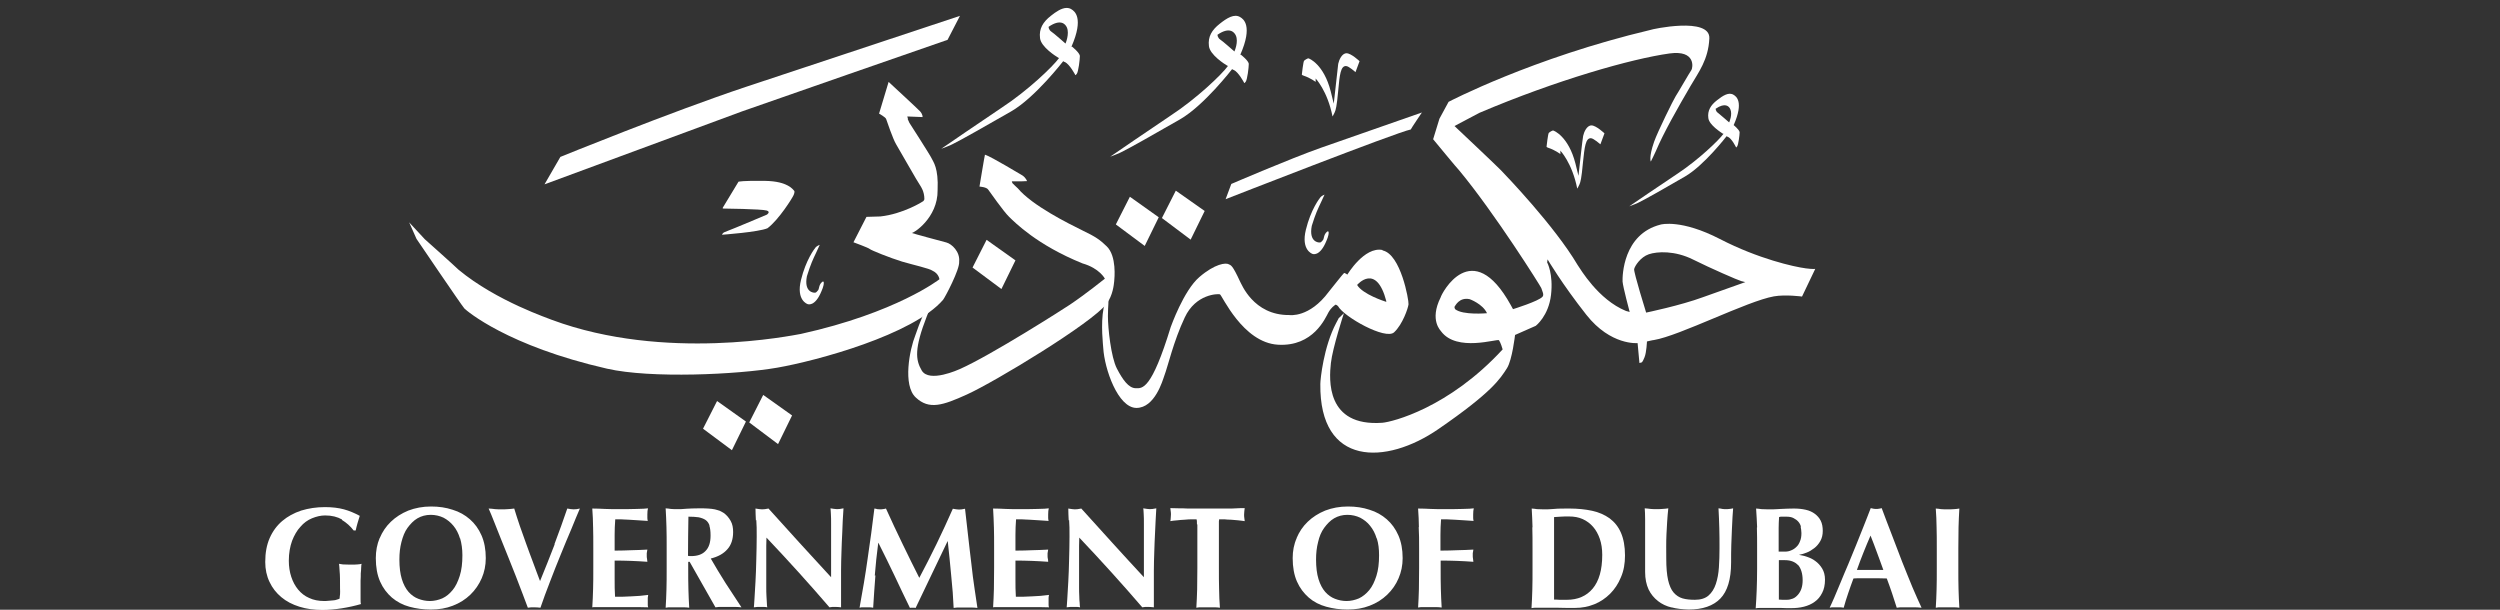
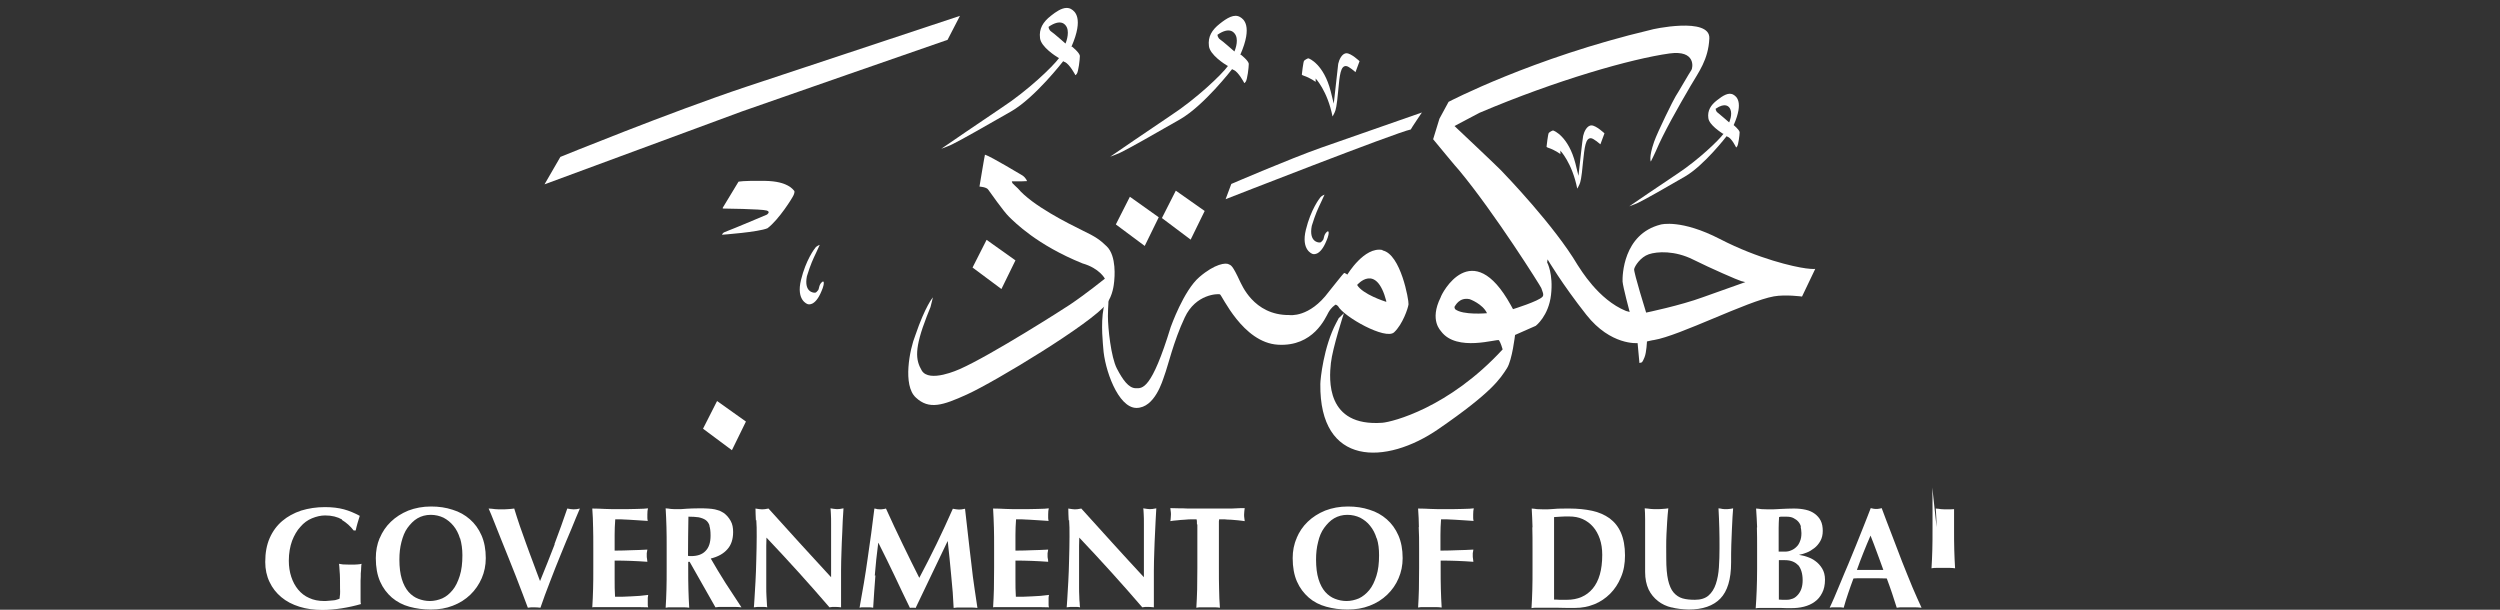
<svg xmlns="http://www.w3.org/2000/svg" id="Layer_1" data-name="Layer 1" width="123" height="30" viewBox="0 0 123 30">
  <rect x="0" y="0" width="123" height="30" fill="#333333" stroke="none" />
  <defs>
    <style>      .cls-1 {        fill: #fff;      }    </style>
  </defs>
  <g id="Layer_1-2" data-name="Layer_1">
    <g id="_373762336" data-name=" 373762336">
      <path id="_373763848" data-name=" 373763848" class="cls-1" d="M68.14,14.83s-1.1-.35-1.37-.81c0,0,.94-1.12,1.44.81,0,.02-.04.02-.07,0ZM68.02,12.3c-.9-.18-1.73,1.21-1.73,1.21,0,0-.13-.09-.16-.08s-.65.8-.75.92c-.96,1.3-1.93,1.15-1.94,1.15-1.79.02-2.37-1.57-2.42-1.63-.4-.87-.46-.81-.57-.87-.14-.08-.67-.03-1.44.63-.78.67-1.4,2.44-1.41,2.46-.95,3.1-1.39,3.02-1.73,3.01s-.63-.41-.92-.97c-.29-.56-.44-1.99-.44-2.57s.06-.8,0-.8c-.06,0-.18.22-.21.38-.16.82-.02,1.89-.02,1.98.06,1.03.72,2.94,1.63,2.95.91,0,1.29-1.35,1.37-1.57.19-.5.45-1.69,1.01-2.88.54-1.16,1.63-1.17,1.73-1.14.1.03,1.12,2.38,2.86,2.48s2.33-1.32,2.48-1.59c.15-.26.29-.33.33-.37s.14.06.14.06c.29.53,2.34,1.68,2.76,1.29.42-.39.69-1.19.71-1.38.02-.19-.38-2.47-1.28-2.65h0Z" />
      <path id="_373767928" data-name=" 373767928" class="cls-1" d="M49.81,9.01l-.03-.09h.52s.23-.01.23-.01c0,0-.05-.16-.23-.28-.1-.05-1.5-.91-1.84-1.02-.01,0-.27,1.57-.27,1.57,0,0,.35.02.43.15.09.12.75,1.07,1.03,1.34.27.26,1.36,1.38,3.61,2.29.84.24,1.1.75,1.1.75,0,0-.93.75-1.72,1.28-.25.17-3.88,2.49-5.42,3.17-.05.02-1.5.69-1.87.07-.31-.53-.37-1.07.25-2.67,0,0,.18-.45.18-.45l.12-.48s-.37.41-.87,1.88c-.27.67-.63,2.45.03,3.05.65.61,1.32.39,2.51-.15,1.39-.63,6.18-3.53,6.88-4.47.3-.41.35-.91.37-1.11.01-.12.13-1.23-.37-1.71-.33-.32-.54-.47-1.21-.79-.67-.33-2.46-1.22-3.16-2.06-.01,0-.27-.26-.27-.26h0Z" />
      <path id="_373768360" data-name=" 373768360" class="cls-1" d="M47.85,13.16l.69-1.36,1.42,1.01-.69,1.41-1.41-1.05Z" />
      <path id="_373768600" data-name=" 373768600" class="cls-1" d="M34.59,21.09l.69-1.36,1.42,1.01-.69,1.41-1.41-1.05Z" />
-       <path id="_373768816" data-name=" 373768816" class="cls-1" d="M36.86,20.79l.69-1.36,1.42,1.01-.69,1.41-1.41-1.06Z" />
      <path id="_373769056" data-name=" 373769056" class="cls-1" d="M54.9,11.04l.69-1.36,1.42,1.01-.69,1.41-1.41-1.05Z" />
      <path id="_373769296" data-name=" 373769296" class="cls-1" d="M57.16,10.74l.69-1.36,1.42,1-.69,1.41-1.41-1.06Z" />
-       <path id="_373769344" data-name=" 373769344" class="cls-1" d="M44.67,5.85l-.03-.12.75.03s.02-.12-.12-.28c-.1-.11-1.55-1.45-1.55-1.45l-.47,1.56s.33.18.35.27c.03.08.33.98.49,1.24.16.26,1.04,1.83,1.21,2.07,0,.01.18.24.18.63,0,.01-.03.08-.06.1-.02.02-.99.63-2.11.75l-.68.02-.64,1.25s.74.27.8.33,1,.44,1.59.62c.54.16,1.36.34,1.5.45.31.14.34.42.34.42,0,0-2.11,1.65-6.82,2.69-.42.07-6.68,1.37-12.24-.69-.09-.05-2.72-.91-4.6-2.47-.18-.18-1.66-1.5-1.66-1.5l-.77-.83.36.81s2.25,3.32,2.36,3.43c.11.11,2.11,1.84,7.02,2.96,2.15.49,6.41.29,8.37-.05,1.95-.34,6.68-1.62,8.16-3.34.09-.11.83-1.5.79-1.88.05-.48-.36-.87-.63-.94s-1.57-.42-1.71-.47c.05.05,1.3-.72,1.28-2.11.05-1.1-.22-1.39-.29-1.55s-1.1-1.76-1.1-1.76l-.08-.18h0Z" />
      <path id="_373769560" data-name=" 373769560" class="cls-1" d="M36.34,8.93l-.78,1.29v.04s1.92.02,2.17.1c.2.07,0,.2,0,.2,0,0-1.6.68-2.08.86-.09.03-.13.13-.13.13,0,0,1.8-.13,2.24-.32.56-.42,1.24-1.51,1.29-1.64s.05-.19.01-.22c-.04-.03-.28-.45-1.4-.47-1.12-.02-1.32.04-1.32.04h0Z" />
      <path id="_373769752" data-name=" 373769752" class="cls-1" d="M47.23.78s-6.81,2.26-10.52,3.49c-3.72,1.24-9.14,3.45-9.14,3.45l-.78,1.35s9.28-3.43,9.72-3.59c.43-.16,10.11-3.52,10.11-3.52,0,0,.61-1.18.61-1.18Z" />
      <path id="_373769944" data-name=" 373769944" class="cls-1" d="M52.42,2.14s-.6-.53-.69-.58c-.14-.09-.14-.24-.14-.24.58-.4.82-.15.9.03.14.32-.07.8-.07.8h0ZM52.71,2.31c.64-1.45.14-1.77.01-1.85-.07-.05-.16-.07-.24-.07-.25,0-.53.19-.78.39-.38.3-.59.63-.53,1.1.05.43.78.89.9.96.01,0,.02.01.02.01h.02c-.31.43-1.56,1.62-2.83,2.45-.8.53-2.97,2.02-2.97,2.02,0,0,.49-.18.56-.23.3-.14,1.7-.93,2.88-1.61,1.18-.68,2.56-2.47,2.56-2.47,0,0,.07.05.08.04.24.11.51.63.51.63,0,0,0,.06.08-.05s.15-.71.15-.87c0-.16-.39-.47-.39-.47Z" />
      <path id="_373770136" data-name=" 373770136" class="cls-1" d="M60.73,2.53s-.6-.53-.69-.58c-.14-.09-.14-.24-.14-.24.58-.4.82-.14.9.03.15.32-.07.8-.07.8h0ZM61.02,2.7c.64-1.45.14-1.77.01-1.85-.3-.2-.68.05-1.02.32-.38.3-.59.63-.53,1.1.05.43.78.89.9.96.01,0,.02.01.02.01h.02c-.31.43-1.56,1.62-2.83,2.45-.8.53-2.97,2.02-2.97,2.02,0,0,.49-.18.56-.23.3-.14,1.7-.93,2.88-1.61,1.18-.68,2.56-2.47,2.56-2.47,0,0,.07.05.08.04.24.11.51.63.51.63,0,0,0,.06.08-.05s.15-.71.15-.87c0-.16-.39-.46-.39-.46h0Z" />
      <path id="_373770328" data-name=" 373770328" class="cls-1" d="M85.07,6.02s-.48-.42-.55-.47c-.11-.07-.11-.2-.11-.2.47-.32.66-.12.72.02.12.26-.05.64-.05.64h0ZM85.3,6.15c.51-1.16.11-1.41,0-1.48-.24-.16-.54.04-.82.26-.31.24-.48.51-.43.88.04.34.63.71.72.77,0,0,.01,0,.01,0h.02c-.25.34-1.25,1.29-2.26,1.96-.64.42-2.38,1.61-2.38,1.61,0,0,.39-.14.45-.18.24-.11,1.36-.74,2.3-1.29.94-.55,2.04-1.98,2.04-1.98,0,0,.05.04.06.03.2.09.4.51.4.51,0,0,0,.05.06-.04s.12-.57.12-.69-.31-.37-.31-.37h0Z" />
      <path id="_373770520" data-name=" 373770520" class="cls-1" d="M64.73,3.85v.18s-.26-.2-.6-.31c0,0-.08-.03-.08-.05s.07-.63.11-.68c.05-.05.17-.12.21-.12s.76.29,1.1,1.62c0,0,.15.61.15.61l.04-.35s.16-1.47.18-1.61c.04-.19.18-.52.41-.52.23,0,.64.39.64.39l-.2.54s-.33-.3-.46-.3c-.27-.02-.32.43-.39,1.21-.07.77-.12.95-.17,1.06-.05.12-.11.21-.11.21-.25-1.27-.84-1.88-.84-1.88h-.01Z" />
      <path id="_373770712" data-name=" 373770712" class="cls-1" d="M76.77,7.4v.18s-.26-.2-.6-.31c0,0-.08-.03-.08-.05s.07-.63.11-.68c.05-.05.17-.12.21-.12.04,0,.76.29,1.1,1.62,0,0,.15.61.15.61l.04-.35s.16-1.47.19-1.61c.04-.19.18-.52.41-.52s.64.39.64.39l-.2.54s-.33-.29-.46-.3c-.27-.02-.32.43-.4,1.21-.07.77-.12.95-.17,1.06-.05.12-.11.21-.11.21-.25-1.27-.84-1.88-.84-1.88h-.01s0,.01,0,.01Z" />
      <path id="_373770904" data-name=" 373770904" class="cls-1" d="M65.16,9.58s-.13.05-.19.12c-.06.07-.48.62-.72,1.6-.25,1.01.32,1.19.32,1.19,0,0,.36.17.69-.64,0,0,.12-.26.11-.41,0,0,0-.11-.09-.03-.16.14-.13.33-.19.4-.11.13-.11.11-.15.12-.04.01-.56,0-.4-.82.19-.61.29-.81.46-1.17,0,0,.17-.37.17-.37h0Z" />
      <path id="_373771096" data-name=" 373771096" class="cls-1" d="M40.32,12.05s-.13.05-.19.12c-.06.07-.48.62-.72,1.6-.25,1.01.32,1.19.32,1.19,0,0,.36.17.69-.64,0,0,.12-.26.11-.41,0,0,0-.11-.09-.03-.16.14-.13.33-.19.4-.11.13-.11.11-.15.12-.04.01-.56,0-.4-.81.19-.61.29-.81.46-1.17,0-.01.17-.37.17-.37h0Z" />
      <path id="_373771288" data-name=" 373771288" class="cls-1" d="M69.97,5.53s-3.44,1.2-4.98,1.74c-1.53.54-4.41,1.78-4.41,1.78l-.28.75s8.43-3.3,9.11-3.43c-.01-.01.55-.84.55-.84h0Z" />
      <path id="_373771480" data-name=" 373771480" class="cls-1" d="M83.79,14.62c-1.11.41-2.8.76-2.8.76,0,0-.62-1.99-.59-2.14s.31-.59.72-.73c.41-.14,1.28-.19,2.18.26.86.43,2.24,1.03,2.37,1.06.13.03.2.05.2.05,0,0-1.87.67-2.08.74h0ZM71.59,15.21s-.05-.1-.02-.13.22-.47.74-.36c0,0,.64.23.85.69,0,0-1.19.11-1.57-.2h0ZM88.83,13.2c-.55-.07-2.31-.46-4.21-1.44-1.9-.98-2.89-.72-2.92-.71-1.85.47-1.88,2.53-1.87,2.8.02.27.35,1.5.35,1.5,0,0-.16-.05-.18-.05-1.37-.56-2.24-2.06-2.38-2.26-1.14-1.93-3.54-4.42-3.77-4.66s-2.29-2.18-2.29-2.18l1.23-.65c3.79-1.61,7.48-2.66,9.35-2.92,1.32-.18,1.14.72,1.08.81-.07.09-.69,1.17-.78,1.3-.09.13-.89,1.75-1.06,2.24-.27.78-.16.97-.16.97,0,0,.25-.5.25-.52.37-.88,1.09-2.15,1.71-3.21.39-.67.87-1.28.92-2.33.05-1.08-2.85-.45-2.89-.42-5.82,1.38-9.94,3.54-9.94,3.54l-.45.83-.31,1.01s1.26,1.53,1.28,1.53c1.76,2.12,4.02,5.72,4.04,5.79.05.16.15.33.06.43-.19.22-1.45.61-1.45.61l-.11-.2c-1.91-3.45-3.41-.56-3.45-.38-.57,1.14.02,1.65.02,1.67.77,1.04,2.78.35,2.85.44.07.09.18.43.18.45-2.65,2.88-5.43,3.57-5.92,3.61-2.78.2-2.62-2.13-2.53-2.94.08-.74.64-2.45.64-2.45l-.26.25s-.03.07-.12.23c-.62,1.17-.78,2.78-.78,3-.05,4.07,3.23,4,5.81,2.22,2.66-1.83,3.04-2.48,3.37-2.99.26-.4.4-1.64.4-1.64l1.02-.45s.63-.48.75-1.52-.19-1.6-.19-1.6l.02-.15s.71,1.21,1.91,2.73c1.2,1.52,2.52,1.39,2.52,1.39l.09.98.11-.03s.04,0,.14-.25c.1-.24.12-.78.12-.78,0,0,.34-.08.34-.07,1.27-.21,4.6-1.92,5.91-2.15.58-.1,1.38.01,1.38.01l.65-1.36s-.11.02-.49-.03h0ZM89.31,13.22h0s0,0,0,0Z" />
      <path id="_373771672" data-name=" 373771672" class="cls-1" d="M16.83,25.56c-.23-.13-.5-.2-.83-.2-.22,0-.43.05-.65.14-.22.09-.41.23-.57.42-.17.18-.3.41-.41.69-.1.28-.16.6-.16.98,0,.28.04.55.12.79.08.24.19.45.34.63s.33.32.54.41c.21.1.46.15.73.15.06,0,.13,0,.21-.01.08,0,.15-.02.23-.02s.14-.02.2-.04.11-.03.13-.05c0-.06.01-.13.02-.21s0-.18,0-.28c0-.38,0-.67-.02-.85-.01-.18-.02-.31-.03-.37.05.01.11.02.19.03.08,0,.19.01.34.01.17,0,.3,0,.38-.01.08,0,.15-.02.2-.03-.01.04-.02.1-.02.18,0,.09-.01.18-.02.29,0,.11,0,.23-.01.36,0,.13,0,.25,0,.36v.24c0,.12,0,.23,0,.33s0,.17.02.22c-.31.09-.63.16-.95.21-.32.05-.64.08-.95.08-.41,0-.78-.05-1.13-.16s-.64-.26-.89-.47-.44-.45-.58-.75c-.14-.29-.21-.62-.21-.98,0-.45.07-.84.22-1.18.15-.34.36-.62.62-.84.26-.22.57-.39.93-.51.36-.11.75-.17,1.17-.17.36,0,.67.04.93.11s.52.18.78.32c-.04.12-.07.24-.11.36s-.06.24-.09.36h-.1c-.16-.21-.35-.38-.58-.52h0Z" />
      <path id="_373771864" data-name=" 373771864" class="cls-1" d="M22.63,26.49c-.07-.24-.18-.45-.32-.62-.14-.17-.3-.3-.49-.4-.19-.09-.4-.14-.63-.14-.24,0-.46.06-.65.17-.19.11-.35.28-.49.47s-.23.43-.3.7c-.07.27-.1.55-.1.86,0,.38.04.7.12.96.08.26.19.47.33.63s.3.27.48.34c.18.07.37.11.57.11.21,0,.42-.05.61-.13.2-.09.36-.23.51-.41s.26-.42.35-.7c.09-.28.13-.62.13-1.01,0-.31-.04-.58-.11-.83h0ZM18.68,26.48c.13-.31.31-.58.55-.81.24-.23.52-.41.86-.55.34-.13.71-.2,1.12-.2.38,0,.73.05,1.06.16.33.1.61.26.85.47.24.21.43.47.57.79.14.32.21.69.21,1.12,0,.36-.07.69-.2.99s-.32.58-.56.81c-.24.23-.52.41-.86.54-.33.13-.69.19-1.09.19-.37,0-.72-.05-1.05-.14-.33-.09-.61-.24-.86-.45-.24-.21-.44-.47-.58-.79-.14-.32-.21-.7-.21-1.15,0-.35.06-.68.19-.99h0Z" />
      <path id="_373772056" data-name=" 373772056" class="cls-1" d="M27.28,26.77c.23-.61.44-1.19.63-1.75.12.02.22.04.31.04s.2-.01.31-.04c-.12.28-.26.61-.42,1.01-.17.39-.34.81-.52,1.25-.18.44-.36.89-.53,1.34-.18.45-.33.88-.47,1.28-.09-.01-.2-.02-.31-.02s-.22,0-.31.02c-.07-.19-.16-.42-.26-.69-.1-.27-.21-.56-.33-.86-.12-.3-.24-.61-.37-.93-.13-.32-.25-.62-.37-.92-.12-.3-.23-.57-.33-.83s-.19-.47-.27-.65c.11,0,.22.02.32.03s.21.01.32.01.21,0,.31-.01c.1,0,.21-.02.31-.03.08.26.17.55.27.84.1.29.21.59.32.9.11.3.22.61.34.92.11.31.23.61.34.91.25-.6.48-1.2.72-1.81h0Z" />
      <path id="_373772248" data-name=" 373772248" class="cls-1" d="M29.18,25.94c0-.3-.02-.61-.04-.92.21,0,.42.01.63.02.21.01.42.01.63.01.35,0,.66,0,.93-.01.27,0,.45-.02.55-.03-.02.07-.03.18-.03.3,0,.07,0,.13,0,.18s.01.09.02.14c-.14-.01-.29-.02-.45-.03-.16-.01-.32-.02-.48-.03-.15,0-.29-.02-.41-.02s-.21,0-.26,0c-.02.26-.03.52-.03.77,0,.26,0,.51,0,.77.31,0,.59-.01.83-.02.25,0,.51-.02.78-.03-.01.08-.02.14-.03.18,0,.04,0,.09,0,.13,0,.04,0,.08.01.12,0,.04.02.1.02.17-.54-.04-1.08-.06-1.61-.06,0,.15,0,.3,0,.45,0,.15,0,.3,0,.45,0,.31,0,.6.02.88.27,0,.54,0,.81-.02.27-.01.54-.03.82-.07,0,.05-.02.1-.02.14,0,.04,0,.1,0,.18s0,.13,0,.18c0,.04.01.08.02.11-.13,0-.29-.01-.47-.01s-.44,0-.77,0h-1.13c-.11,0-.19,0-.24,0s-.1,0-.14.01c.02-.29.03-.59.04-.9.01-.3.01-.65.01-1.05v-.96c0-.39,0-.74-.01-1.05h0Z" />
      <path id="_373772440" data-name=" 373772440" class="cls-1" d="M34.91,25.86c-.04-.12-.11-.22-.2-.28s-.2-.1-.34-.13c-.14-.02-.31-.03-.5-.03-.01.64-.02,1.29-.02,1.93.03,0,.06,0,.08.01.03,0,.05,0,.07,0,.31,0,.55-.08.71-.25.17-.17.25-.42.25-.76,0-.21-.02-.37-.06-.49h0ZM33.86,27.66v.29c0,.39,0,.74.01,1.05.01.31.02.6.04.9-.08-.01-.17-.02-.26-.02h-.64c-.09,0-.18,0-.26.02.02-.29.03-.59.04-.9.01-.3.01-.65.01-1.05v-.97c0-.39,0-.74-.01-1.05s-.02-.61-.04-.92c.08,0,.17.02.26.03s.2.01.32.01c.13,0,.27,0,.44-.02.16-.01.37-.02.61-.02.18,0,.33,0,.46.01.13.01.24.02.33.04.09.02.17.05.24.07.07.03.13.07.2.11.14.1.25.23.34.39s.12.34.12.55c0,.34-.09.63-.28.84-.19.22-.46.37-.82.46.23.4.47.8.73,1.21.26.4.52.8.78,1.19-.11-.01-.21-.02-.32-.02h-.64c-.11,0-.21,0-.32.02l-1.27-2.24h-.06Z" />
      <path id="_373772632" data-name=" 373772632" class="cls-1" d="M37.19,25.61c-.01-.22-.02-.42-.02-.59.13.02.24.04.32.04s.19-.01.32-.04c.52.57,1.03,1.14,1.53,1.69.51.55,1.02,1.12,1.55,1.69v-1.31c0-.23,0-.46,0-.69,0-.22,0-.43,0-.62,0-.19,0-.35-.01-.49,0-.14-.02-.23-.02-.28.13.02.24.04.32.04s.19-.01.32-.04c-.03.43-.05.82-.06,1.17-.02.35-.03.68-.04.98s-.02.61-.02.91c0,.3,0,.62,0,.96v.85c-.09-.01-.19-.02-.29-.02-.1,0-.2,0-.28.02-.98-1.14-2.01-2.28-3.1-3.43,0,.14-.01.28-.01.41,0,.14,0,.28,0,.42v.82c0,.28,0,.53,0,.72,0,.2,0,.37.01.51s.01.25.02.34c0,.09.01.16.02.21-.06-.01-.11-.02-.17-.02h-.16c-.11,0-.22,0-.33.02,0-.04.02-.17.03-.41s.03-.52.05-.85c.02-.33.03-.7.04-1.09.01-.39.02-.76.02-1.13,0-.33,0-.6-.02-.82h0Z" />
      <path id="_373772824" data-name=" 373772824" class="cls-1" d="M43.07,28.31c-.04.53-.08,1.06-.11,1.59-.06-.01-.11-.02-.17-.02h-.33c-.06,0-.11,0-.17.02.15-.82.29-1.63.4-2.43.12-.81.23-1.62.33-2.45.05,0,.1.02.14.03.05,0,.09.01.14.01.04,0,.09,0,.14-.01.05,0,.1-.02.15-.03.13.28.26.57.4.87s.28.59.42.88c.14.29.28.58.42.86.14.28.27.55.4.8.28-.53.57-1.09.85-1.67.28-.58.55-1.16.8-1.73.12.02.22.04.3.04.08,0,.18-.01.3-.04.05.41.1.84.15,1.32s.11.93.16,1.37c.05.45.1.87.16,1.25s.1.7.14.94c-.09-.01-.19-.02-.29-.02h-.58c-.1,0-.2,0-.3.02-.02-.49-.06-1.02-.12-1.59-.05-.57-.11-1.13-.17-1.69h-.01c-.27.56-.53,1.11-.79,1.65-.26.54-.52,1.08-.78,1.63-.02,0-.05-.01-.07-.01s-.04,0-.07,0-.05,0-.07,0-.05,0-.07.01c-.26-.53-.51-1.06-.76-1.59-.25-.53-.52-1.07-.79-1.61h-.01c-.07.54-.13,1.08-.17,1.61Z" />
      <path id="_373773016" data-name=" 373773016" class="cls-1" d="M48.9,25.94c-.01-.3-.02-.61-.04-.92.21,0,.42.01.63.02.21.01.42.01.63.01.35,0,.66,0,.93-.01.27,0,.46-.02.55-.03-.02.07-.03.18-.03.3,0,.07,0,.13,0,.18,0,.04.01.09.02.14-.14-.01-.29-.02-.45-.03-.16-.01-.32-.02-.48-.03-.16,0-.29-.02-.41-.02s-.21,0-.26,0c-.02.26-.03.52-.03.77,0,.26,0,.51,0,.77.31,0,.59-.01.83-.02.25,0,.51-.02.78-.03-.01.08-.02.14-.03.18,0,.04,0,.09,0,.13,0,.04,0,.08.01.12s.02.1.02.17c-.54-.04-1.08-.06-1.61-.06,0,.15,0,.3,0,.45,0,.15,0,.3,0,.45,0,.31,0,.6.02.88.27,0,.54,0,.81-.02.27-.01.54-.03.82-.07-.01.05-.02.1-.02.14,0,.04,0,.1,0,.18s0,.13,0,.18c0,.04.01.08.02.11-.13,0-.29-.01-.47-.01s-.44,0-.77,0h-1.13c-.11,0-.19,0-.24,0s-.1,0-.14.01c.02-.29.03-.59.04-.9,0-.3.01-.65.01-1.05v-.96c0-.39,0-.74-.01-1.05h0Z" />
      <path id="_373773208" data-name=" 373773208" class="cls-1" d="M52.58,25.61c-.01-.22-.02-.42-.02-.59.13.02.24.04.32.04s.19-.01.32-.04c.52.57,1.03,1.14,1.53,1.69s1.02,1.12,1.55,1.69v-1.31c0-.23,0-.46,0-.69,0-.22,0-.43,0-.62,0-.19,0-.35-.01-.49,0-.14-.02-.23-.02-.28.13.02.24.04.32.04s.18-.01.32-.04c-.02.43-.05.82-.06,1.17-.02.35-.03.68-.04.98s-.02.61-.02.91c0,.3,0,.62,0,.96v.85c-.1-.01-.19-.02-.29-.02-.1,0-.2,0-.28.02-.98-1.14-2.01-2.28-3.1-3.43,0,.14-.01.28-.01.41,0,.14,0,.28,0,.42v.82c0,.28,0,.53,0,.72,0,.2,0,.37.01.51,0,.14.01.25.02.34,0,.09.01.16.02.21-.06-.01-.11-.02-.17-.02h-.16c-.11,0-.22,0-.33.02,0-.04.02-.17.03-.41s.03-.52.05-.85c.02-.33.03-.7.04-1.09.01-.39.02-.76.02-1.13,0-.33,0-.6-.02-.82h0Z" />
      <path id="_373773400" data-name=" 373773400" class="cls-1" d="M58.89,25.8c0-.11,0-.2-.02-.25-.07,0-.16,0-.26,0s-.22.01-.33.02c-.12,0-.24.02-.36.03s-.24.02-.34.04c.01-.05.02-.1.02-.16,0-.05.01-.1.01-.16s0-.1-.01-.16c0-.05-.02-.1-.02-.16.16,0,.31.01.44.01.13,0,.26,0,.4.01.13,0,.28,0,.44,0s.35,0,.57,0,.41,0,.57,0c.16,0,.3,0,.44,0s.26,0,.39-.01.26-.01.41-.01c0,.05-.02.1-.02.16,0,.05-.01.1-.01.16s0,.1.01.16c0,.05.02.1.02.16-.09-.01-.2-.03-.32-.04-.12-.01-.24-.02-.35-.03-.12,0-.23-.01-.33-.02-.1,0-.19,0-.26,0,0,.02,0,.06-.01.1,0,.04,0,.09,0,.15v2.15c0,.39,0,.74.01,1.05,0,.31.02.6.04.9-.08-.01-.17-.02-.26-.02h-.64c-.09,0-.18,0-.26.02.02-.29.03-.59.04-.9,0-.3.01-.65.01-1.05v-1.77c0-.14,0-.26,0-.38h0Z" />
      <path id="_373773592" data-name=" 373773592" class="cls-1" d="M67.73,26.49c-.07-.24-.18-.45-.32-.62-.13-.17-.3-.3-.49-.4-.19-.09-.4-.14-.63-.14-.24,0-.46.06-.65.17-.19.11-.35.28-.49.47s-.24.43-.3.7c-.07.27-.1.55-.1.86,0,.38.04.7.12.96.08.26.19.47.33.63.14.16.3.27.48.34.18.07.37.11.57.11.21,0,.42-.05.61-.13.19-.09.36-.23.51-.41s.26-.42.35-.7c.09-.28.13-.62.13-1.01,0-.31-.03-.58-.11-.83h0ZM63.79,26.48c.13-.31.31-.58.55-.81s.52-.41.86-.55c.34-.13.71-.2,1.12-.2.38,0,.73.05,1.06.16.33.1.61.26.85.47.24.21.43.47.57.79.14.32.21.69.21,1.12,0,.36-.07.69-.2.99-.13.31-.32.58-.56.81s-.52.41-.86.54c-.33.13-.7.19-1.09.19-.37,0-.72-.05-1.05-.14s-.62-.24-.86-.45c-.24-.21-.44-.47-.58-.79-.14-.32-.21-.7-.21-1.15,0-.35.06-.68.2-.99h0Z" />
      <path id="_373773784" data-name=" 373773784" class="cls-1" d="M69.81,25.94c0-.3-.02-.61-.04-.92.21,0,.42.01.63.02.21.01.42.01.63.01.35,0,.66,0,.93-.01.27,0,.46-.02.55-.03-.02.07-.03.18-.03.3,0,.07,0,.13,0,.18s.01.09.02.14c-.14-.01-.29-.02-.45-.03-.16-.01-.32-.02-.48-.03-.15,0-.29-.02-.41-.02s-.21,0-.26,0c-.02.26-.03.52-.03.77,0,.26,0,.51,0,.77.31,0,.59-.01.84-.02.25,0,.51-.02.78-.03-.01.08-.02.14-.03.18,0,.04,0,.09,0,.13,0,.04,0,.08.01.12,0,.04.01.1.02.17-.54-.04-1.08-.06-1.61-.06v.36c0,.39,0,.74.01,1.05s.02.61.04.9c-.08-.01-.17-.02-.26-.02h-.64c-.1,0-.18,0-.26.02.02-.29.03-.59.04-.9,0-.3.01-.65.01-1.05v-.96c0-.39,0-.74-.02-1.05h0Z" />
      <path id="_373773976" data-name=" 373773976" class="cls-1" d="M76.46,28.48v.42c0,.14,0,.26,0,.38,0,.11,0,.19,0,.22.07,0,.16,0,.26.01.1,0,.22,0,.37,0,.53,0,.96-.18,1.27-.55.31-.37.47-.92.47-1.66,0-.29-.04-.56-.12-.79-.08-.23-.19-.43-.33-.59-.14-.16-.31-.29-.51-.38s-.42-.13-.67-.13c-.17,0-.31,0-.42.01-.11,0-.21.02-.32.02,0,.03,0,.11,0,.22,0,.11,0,.24,0,.38v2.41s0,0,0,0ZM75.4,25.94c-.01-.3-.02-.61-.04-.92.08,0,.17.02.26.03.1,0,.2.01.32.01.16,0,.33,0,.52-.02s.45-.02.76-.02c.41,0,.78.04,1.11.11.33.07.62.2.86.37.24.18.43.41.56.71.13.3.2.67.2,1.12,0,.39-.06.75-.2,1.07-.13.32-.31.59-.53.81s-.48.4-.78.52c-.3.12-.61.18-.95.18-.36,0-.66,0-.91-.01-.25,0-.47,0-.65,0h-.32c-.09,0-.18,0-.26.02.02-.29.03-.59.04-.9.01-.3.01-.65.01-1.05v-.97c0-.4,0-.75-.01-1.05h0Z" />
      <path id="_373774168" data-name=" 373774168" class="cls-1" d="M82.25,29.89c-.26-.06-.49-.17-.68-.32-.19-.15-.35-.34-.46-.57-.11-.24-.17-.52-.17-.86,0-.19,0-.36,0-.51s0-.29,0-.42,0-.25,0-.37,0-.24,0-.37c0-.38,0-.69,0-.93,0-.24-.01-.41-.02-.53.09,0,.19.02.29.03s.2.01.29.01.19,0,.29-.01c.1,0,.2-.02.29-.03-.05.46-.07.89-.09,1.28s-.01.8-.01,1.2c0,.43.03.78.09,1.05.06.26.15.47.27.61s.27.24.44.29c.17.05.38.07.61.07.28,0,.51-.07.67-.21.16-.14.28-.33.36-.57.08-.24.13-.51.15-.81s.03-.62.03-.95,0-.65-.01-.98-.02-.65-.04-.98c.07,0,.13.02.19.03s.12.01.17.01c.06,0,.12,0,.18-.01.06,0,.11-.02.18-.03-.01.1-.02.24-.03.42-.01.17-.02.38-.03.61-.01.23-.02.48-.03.76s-.01.57-.01.88c0,.82-.18,1.41-.53,1.77-.35.36-.87.54-1.56.54-.31-.01-.59-.04-.85-.11h0Z" />
      <path id="_373774360" data-name=" 373774360" class="cls-1" d="M88.47,27.81c-.15-.16-.36-.25-.65-.25-.07,0-.12,0-.17,0-.05,0-.09,0-.13,0,0,.1,0,.2,0,.31,0,.11,0,.23,0,.38,0,.11,0,.23,0,.35s0,.23,0,.35,0,.22,0,.31c0,.09,0,.17,0,.24.07,0,.13.01.18.01.06,0,.13,0,.21,0,.1,0,.2-.02.3-.06s.18-.11.25-.19c.07-.08.13-.18.17-.3.04-.12.06-.26.06-.41,0-.33-.08-.58-.22-.75h0ZM88.61,25.93c-.02-.1-.07-.19-.13-.26-.06-.07-.14-.13-.24-.18-.09-.05-.21-.07-.36-.07-.1,0-.18,0-.22,0-.04,0-.09,0-.13.02-.01.18-.02.35-.02.53s0,.33,0,.45,0,.25,0,.36c0,.12,0,.24,0,.36h.32c.1,0,.2-.02.29-.06.1-.04.18-.09.26-.17.08-.07.14-.17.18-.28.05-.11.07-.25.07-.4,0-.11-.02-.22-.04-.33h0ZM86.45,25.94c-.01-.3-.03-.61-.05-.92.08,0,.17.02.26.03.09,0,.2.01.32.01.2,0,.42,0,.64-.02.22-.01.44-.02.64-.02.21,0,.41.02.58.06.18.04.33.11.45.2s.22.2.29.34.1.31.1.5-.04.36-.12.5c-.08.14-.18.26-.3.35-.12.09-.24.17-.38.22-.14.05-.26.09-.37.11h0c.11.02.24.04.38.09.15.05.29.11.42.21.13.09.25.22.34.37.09.15.14.33.14.55,0,.26-.05.48-.14.65-.09.18-.21.33-.37.44-.15.11-.33.19-.53.24-.2.05-.4.07-.62.07-.19,0-.37,0-.53-.01-.16,0-.33,0-.51,0h-.39c-.13,0-.24,0-.32.02.02-.29.04-.59.05-.9.01-.3.02-.65.02-1.05v-.97c0-.39,0-.74-.01-1.05h0Z" />
      <path id="_373774552" data-name=" 373774552" class="cls-1" d="M92.03,26.35c-.12.28-.24.56-.35.84-.11.28-.22.56-.32.85h1.3c-.1-.29-.21-.57-.31-.85-.1-.28-.21-.56-.32-.84ZM94.54,29.9c-.11-.01-.22-.02-.32-.02h-.6c-.1,0-.2,0-.3.02-.07-.23-.15-.47-.23-.71s-.17-.49-.26-.73c-.15,0-.3-.01-.45-.01s-.3,0-.45,0c-.12,0-.25,0-.37,0-.12,0-.25,0-.37.01-.09.24-.18.49-.26.73-.08.24-.16.48-.22.71-.06-.01-.11-.02-.17-.02h-.34c-.06,0-.12,0-.18.02.06-.12.13-.29.23-.51.09-.22.2-.47.31-.74.11-.28.24-.57.37-.88.13-.32.26-.63.39-.95.13-.32.26-.64.38-.95s.24-.6.34-.87c.05.01.09.02.14.03s.09.01.13.01.09,0,.13-.01c.04,0,.09-.02.14-.03.15.4.31.83.49,1.29s.35.91.52,1.36c.18.44.34.86.51,1.26.17.4.32.73.45,1.01Z" />
-       <path id="_373774744" data-name=" 373774744" class="cls-1" d="M95.28,25.94c0-.3-.02-.61-.04-.92.08,0,.17.02.26.03s.2.01.32.01.22,0,.32-.01c.09,0,.18-.02.26-.03-.02.31-.03.61-.04.92,0,.3-.01.65-.01,1.05v.96c0,.39,0,.74.01,1.05.01.3.02.6.04.9-.08-.01-.17-.02-.26-.02h-.64c-.09,0-.18,0-.26.02.02-.29.03-.59.04-.9s.01-.65.01-1.05v-.97c0-.39,0-.74-.01-1.05Z" />
+       <path id="_373774744" data-name=" 373774744" class="cls-1" d="M95.28,25.94c0-.3-.02-.61-.04-.92.08,0,.17.02.26.03s.2.01.32.01.22,0,.32-.01v.96c0,.39,0,.74.01,1.05.01.3.02.6.04.9-.08-.01-.17-.02-.26-.02h-.64c-.09,0-.18,0-.26.02.02-.29.03-.59.04-.9s.01-.65.01-1.05v-.97c0-.39,0-.74-.01-1.05Z" />
    </g>
  </g>
</svg>